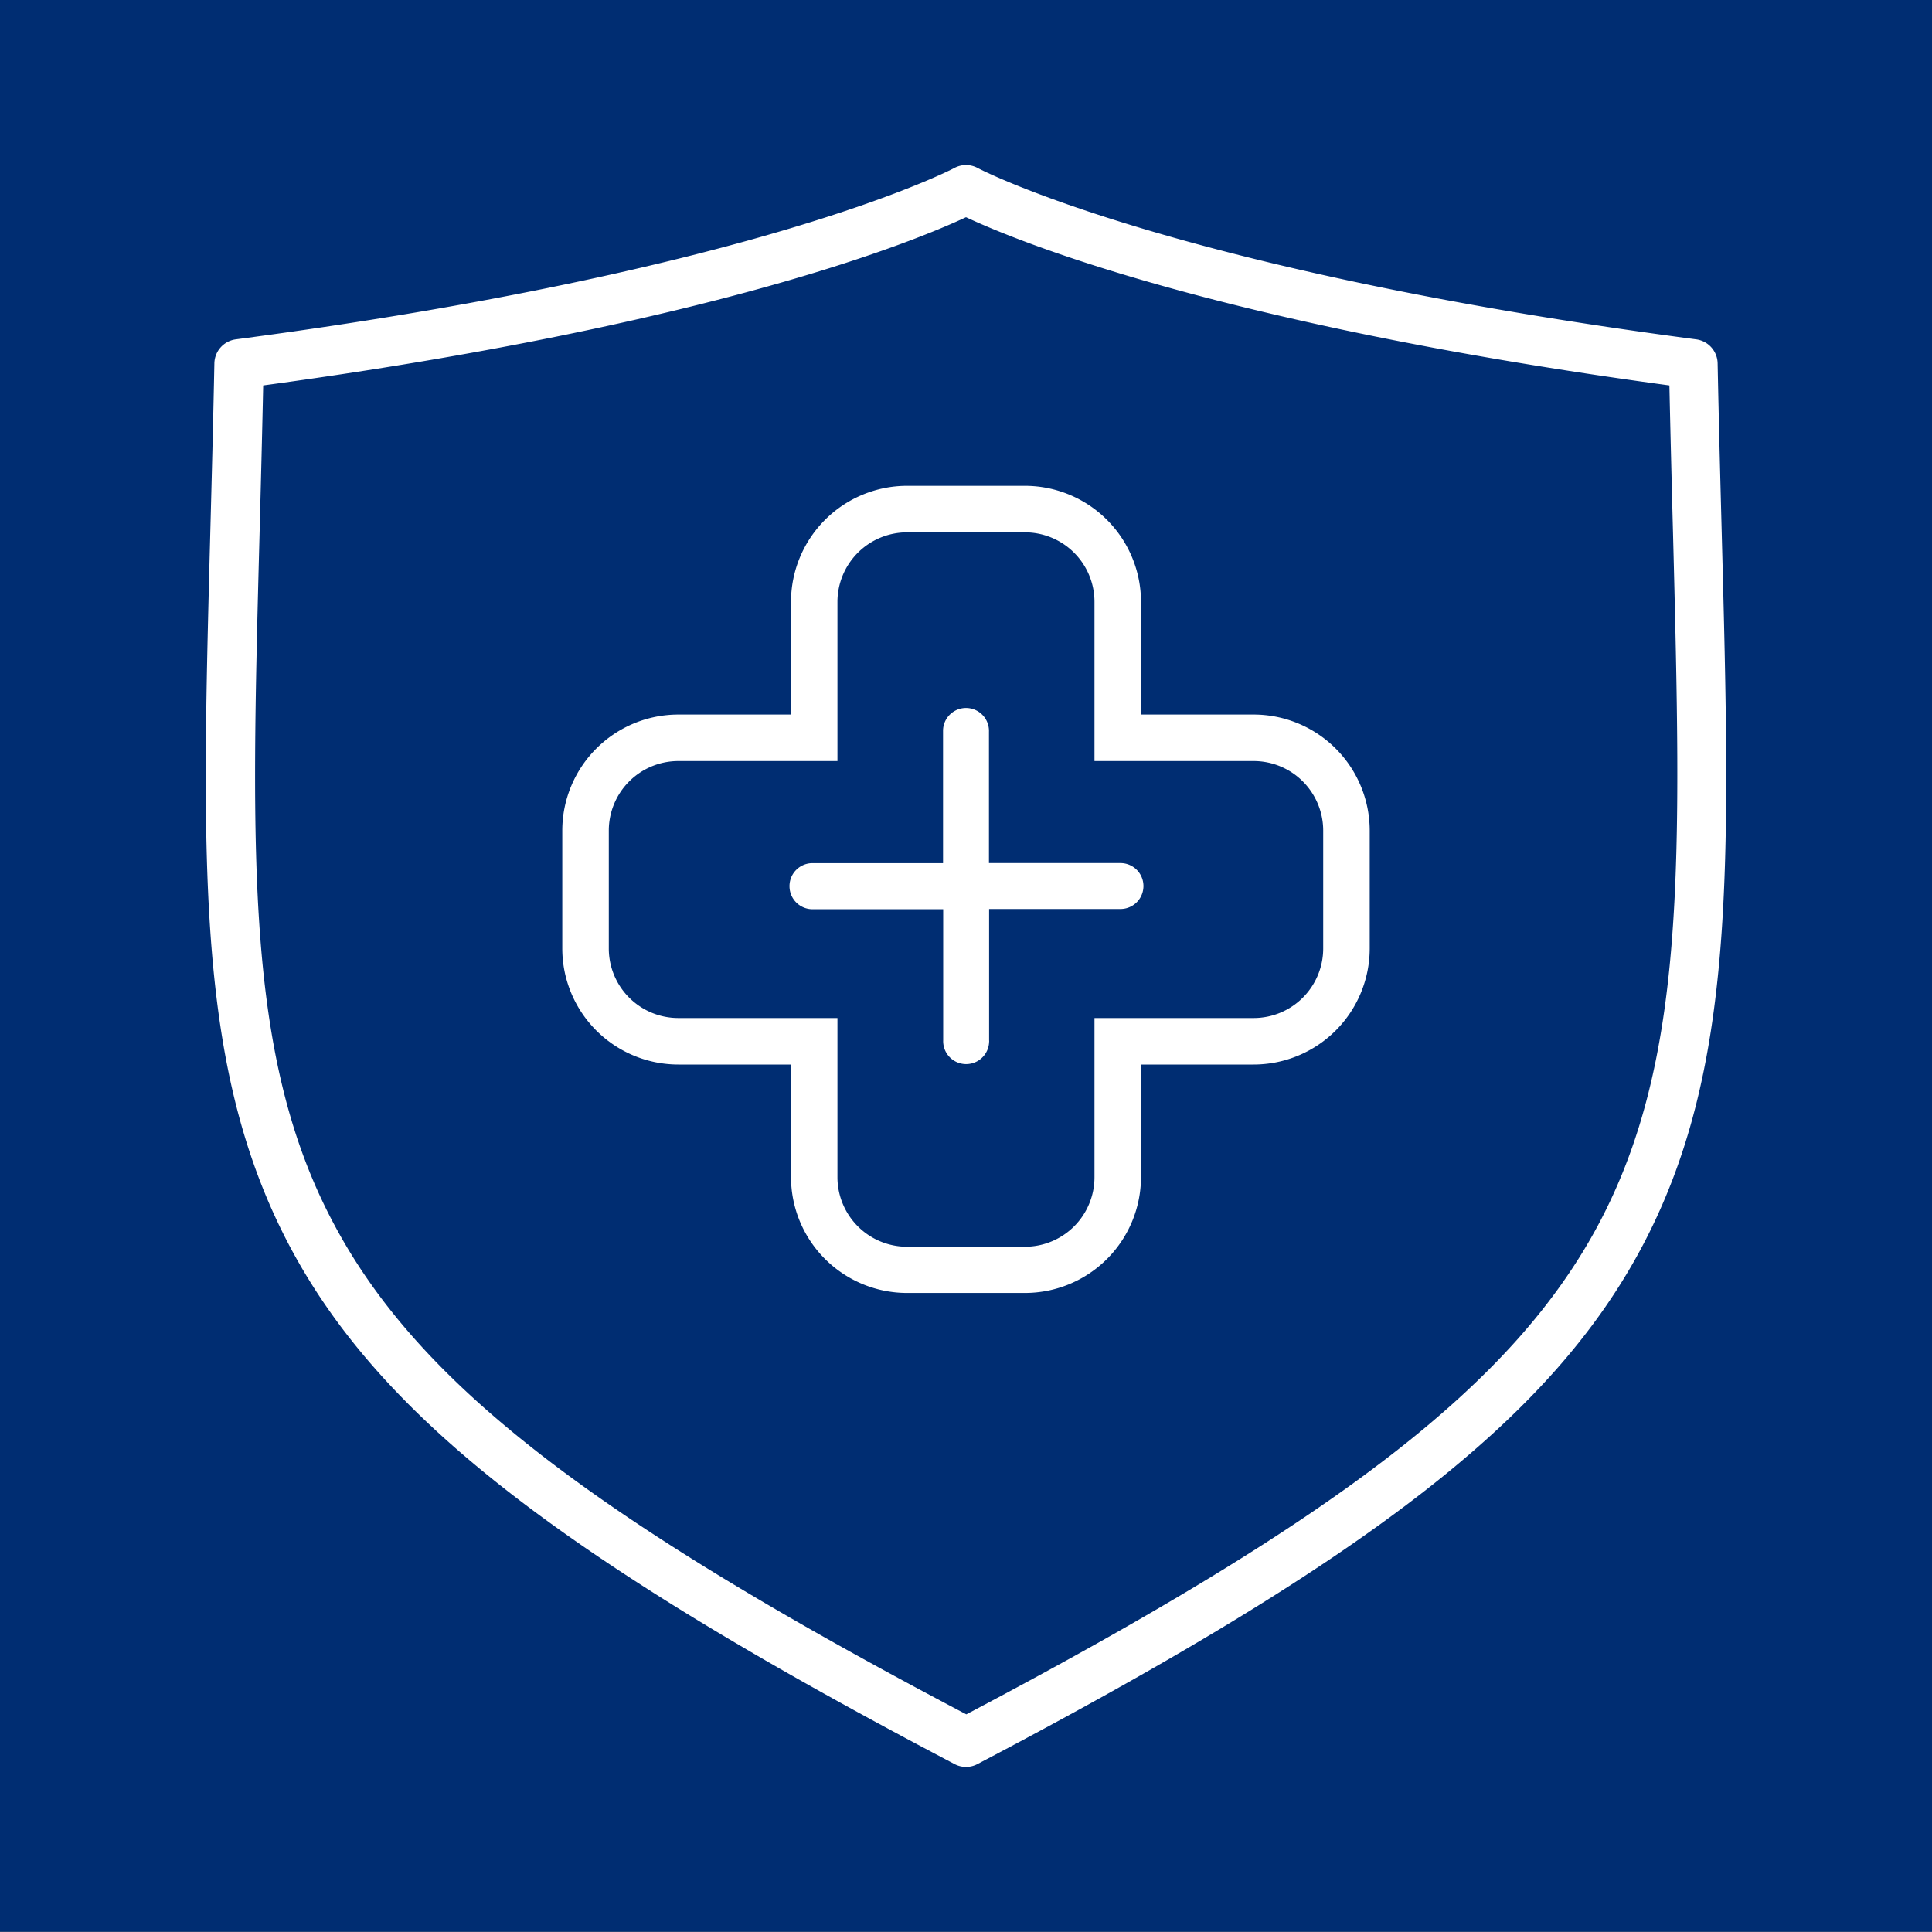
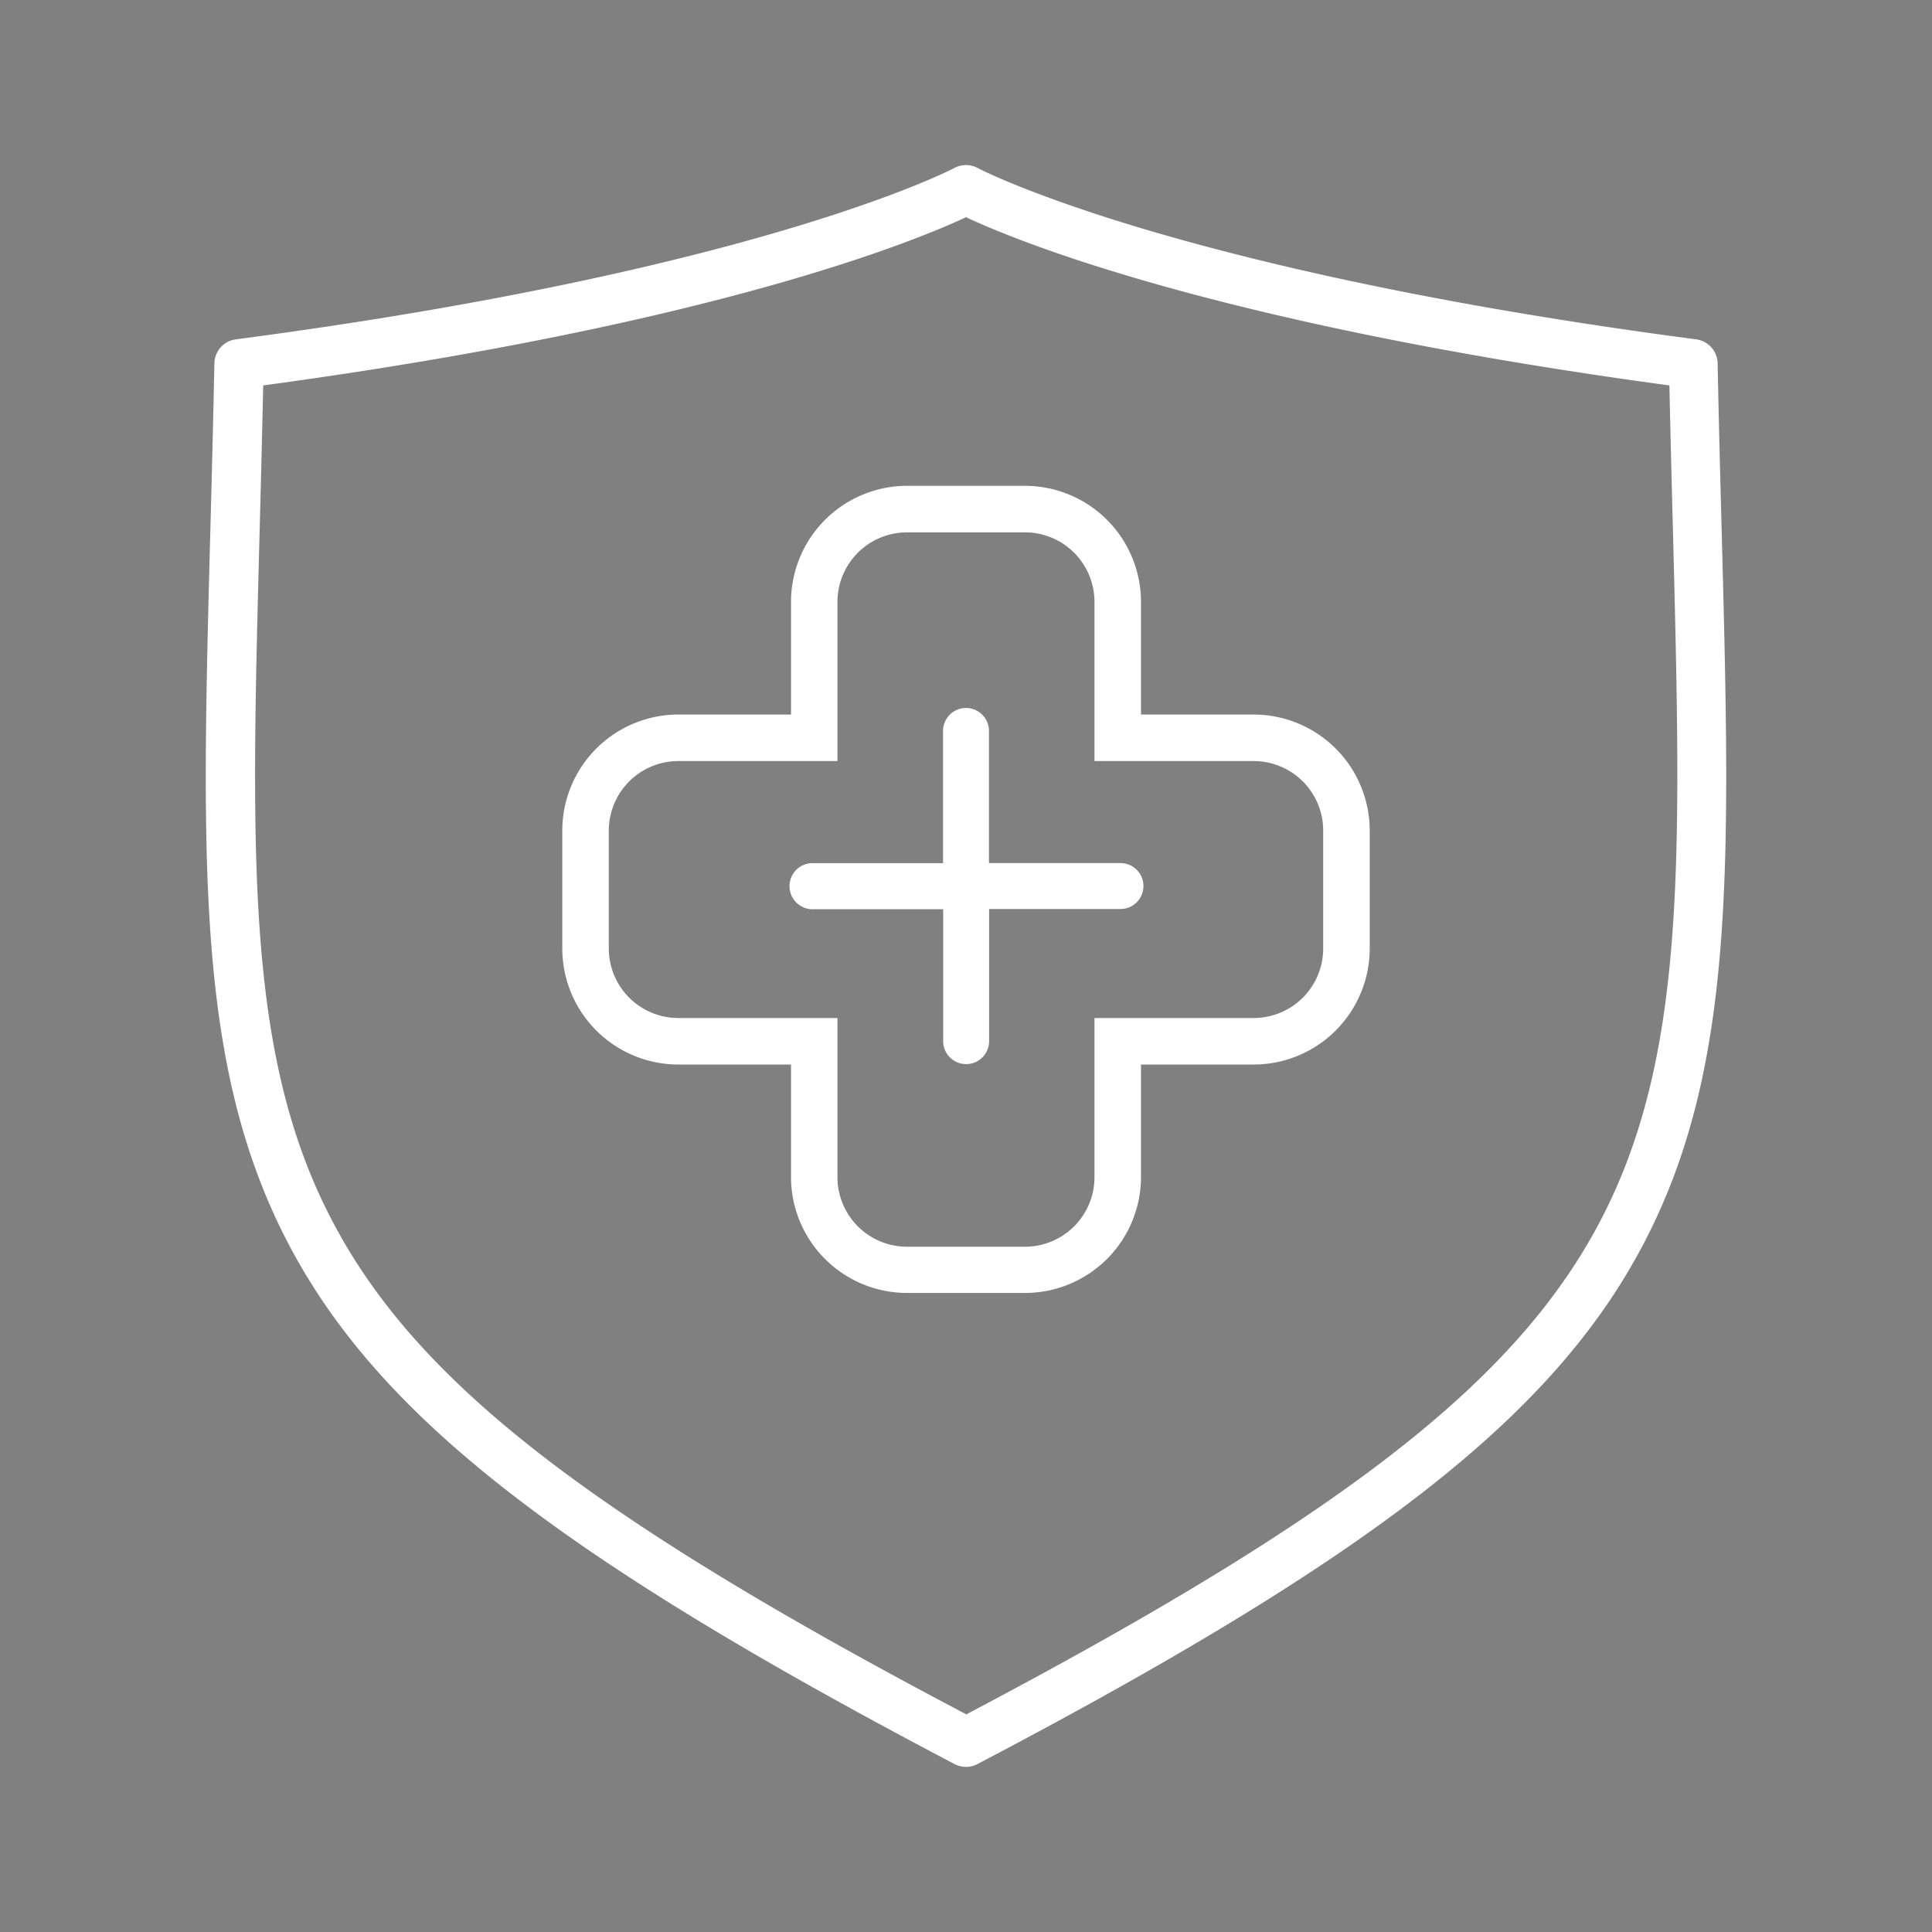
<svg xmlns="http://www.w3.org/2000/svg" viewBox="0 0 260 260">
  <rect x="0" y="0" width="260" height="260" fill="#808080" stroke="none" />
  <defs>
    <style>.cls-1{fill:#002d72;}.cls-2{fill:#fff;}</style>
  </defs>
  <g id="edited-icons-live">
-     <rect class="cls-1" y="-0.03" width="260" height="260" />
    <path class="cls-2" d="M130,237.78a3.22,3.22,0,0,1-1.54-.38c-53-27.81-77.24-46.68-89.43-69.61C26.4,144,27.11,116.77,28.3,71.66c.19-7.23.39-14.71.55-22.76a3.32,3.32,0,0,1,2.88-3.23c70.36-9.25,96.45-22.92,96.7-23.06a3.3,3.3,0,0,1,3.14,0c.25.14,26.34,13.81,96.7,23.06a3.32,3.32,0,0,1,2.88,3.23c.16,8.05.36,15.53.55,22.76,1.19,45.11,1.9,72.34-10.73,96.13-12.19,22.93-36.42,41.8-89.43,69.61A3.22,3.22,0,0,1,130,237.78ZM35.42,51.87c-.15,7-.32,13.58-.49,20-1.16,44-1.86,70.59,10,92.84,11.37,21.4,34.5,39.37,85.11,66,50.61-26.67,73.74-44.64,85.11-66,11.82-22.25,11.12-48.82,10-92.84-.17-6.39-.34-13-.49-20C163.76,43.63,136.53,32.3,130,29.23,123.47,32.3,96.24,43.63,35.42,51.87Z" />
    <path class="cls-2" d="M106.25,119.36a3.1,3.1,0,0,0,3,3h17.68V140a3.09,3.09,0,1,0,6.18.22.81.81,0,0,0,0-.22V122.33h17.68a3.09,3.09,0,0,0,0-6.18H133.09V98.48a3.09,3.09,0,1,0-6.18-.22v17.9H109.23A3.09,3.09,0,0,0,106.25,119.36Z" />
    <path class="cls-2" d="M106.45,81V96.16H91.29a15.63,15.63,0,0,0-15.62,15.61v15.88a15.63,15.63,0,0,0,15.62,15.61h15.16v15.16A15.62,15.62,0,0,0,122.06,174h15.88a15.62,15.62,0,0,0,15.61-15.61V143.26h15.16a15.63,15.63,0,0,0,15.62-15.61V111.77a15.63,15.63,0,0,0-15.62-15.61H153.55V81a15.63,15.63,0,0,0-15.61-15.62H122.06A15.63,15.63,0,0,0,106.45,81Zm40.84,0v21.42h21.42a9.36,9.36,0,0,1,9.36,9.35v15.88a9.36,9.36,0,0,1-9.36,9.35H147.29v21.42a9.36,9.36,0,0,1-9.35,9.36H122.06a9.37,9.37,0,0,1-9.36-9.36V137H91.29a9.36,9.36,0,0,1-9.36-9.35V111.77a9.36,9.36,0,0,1,9.36-9.35H112.7V81a9.37,9.37,0,0,1,9.36-9.36h15.88A9.36,9.36,0,0,1,147.29,81Z" />
  </g>
</svg>